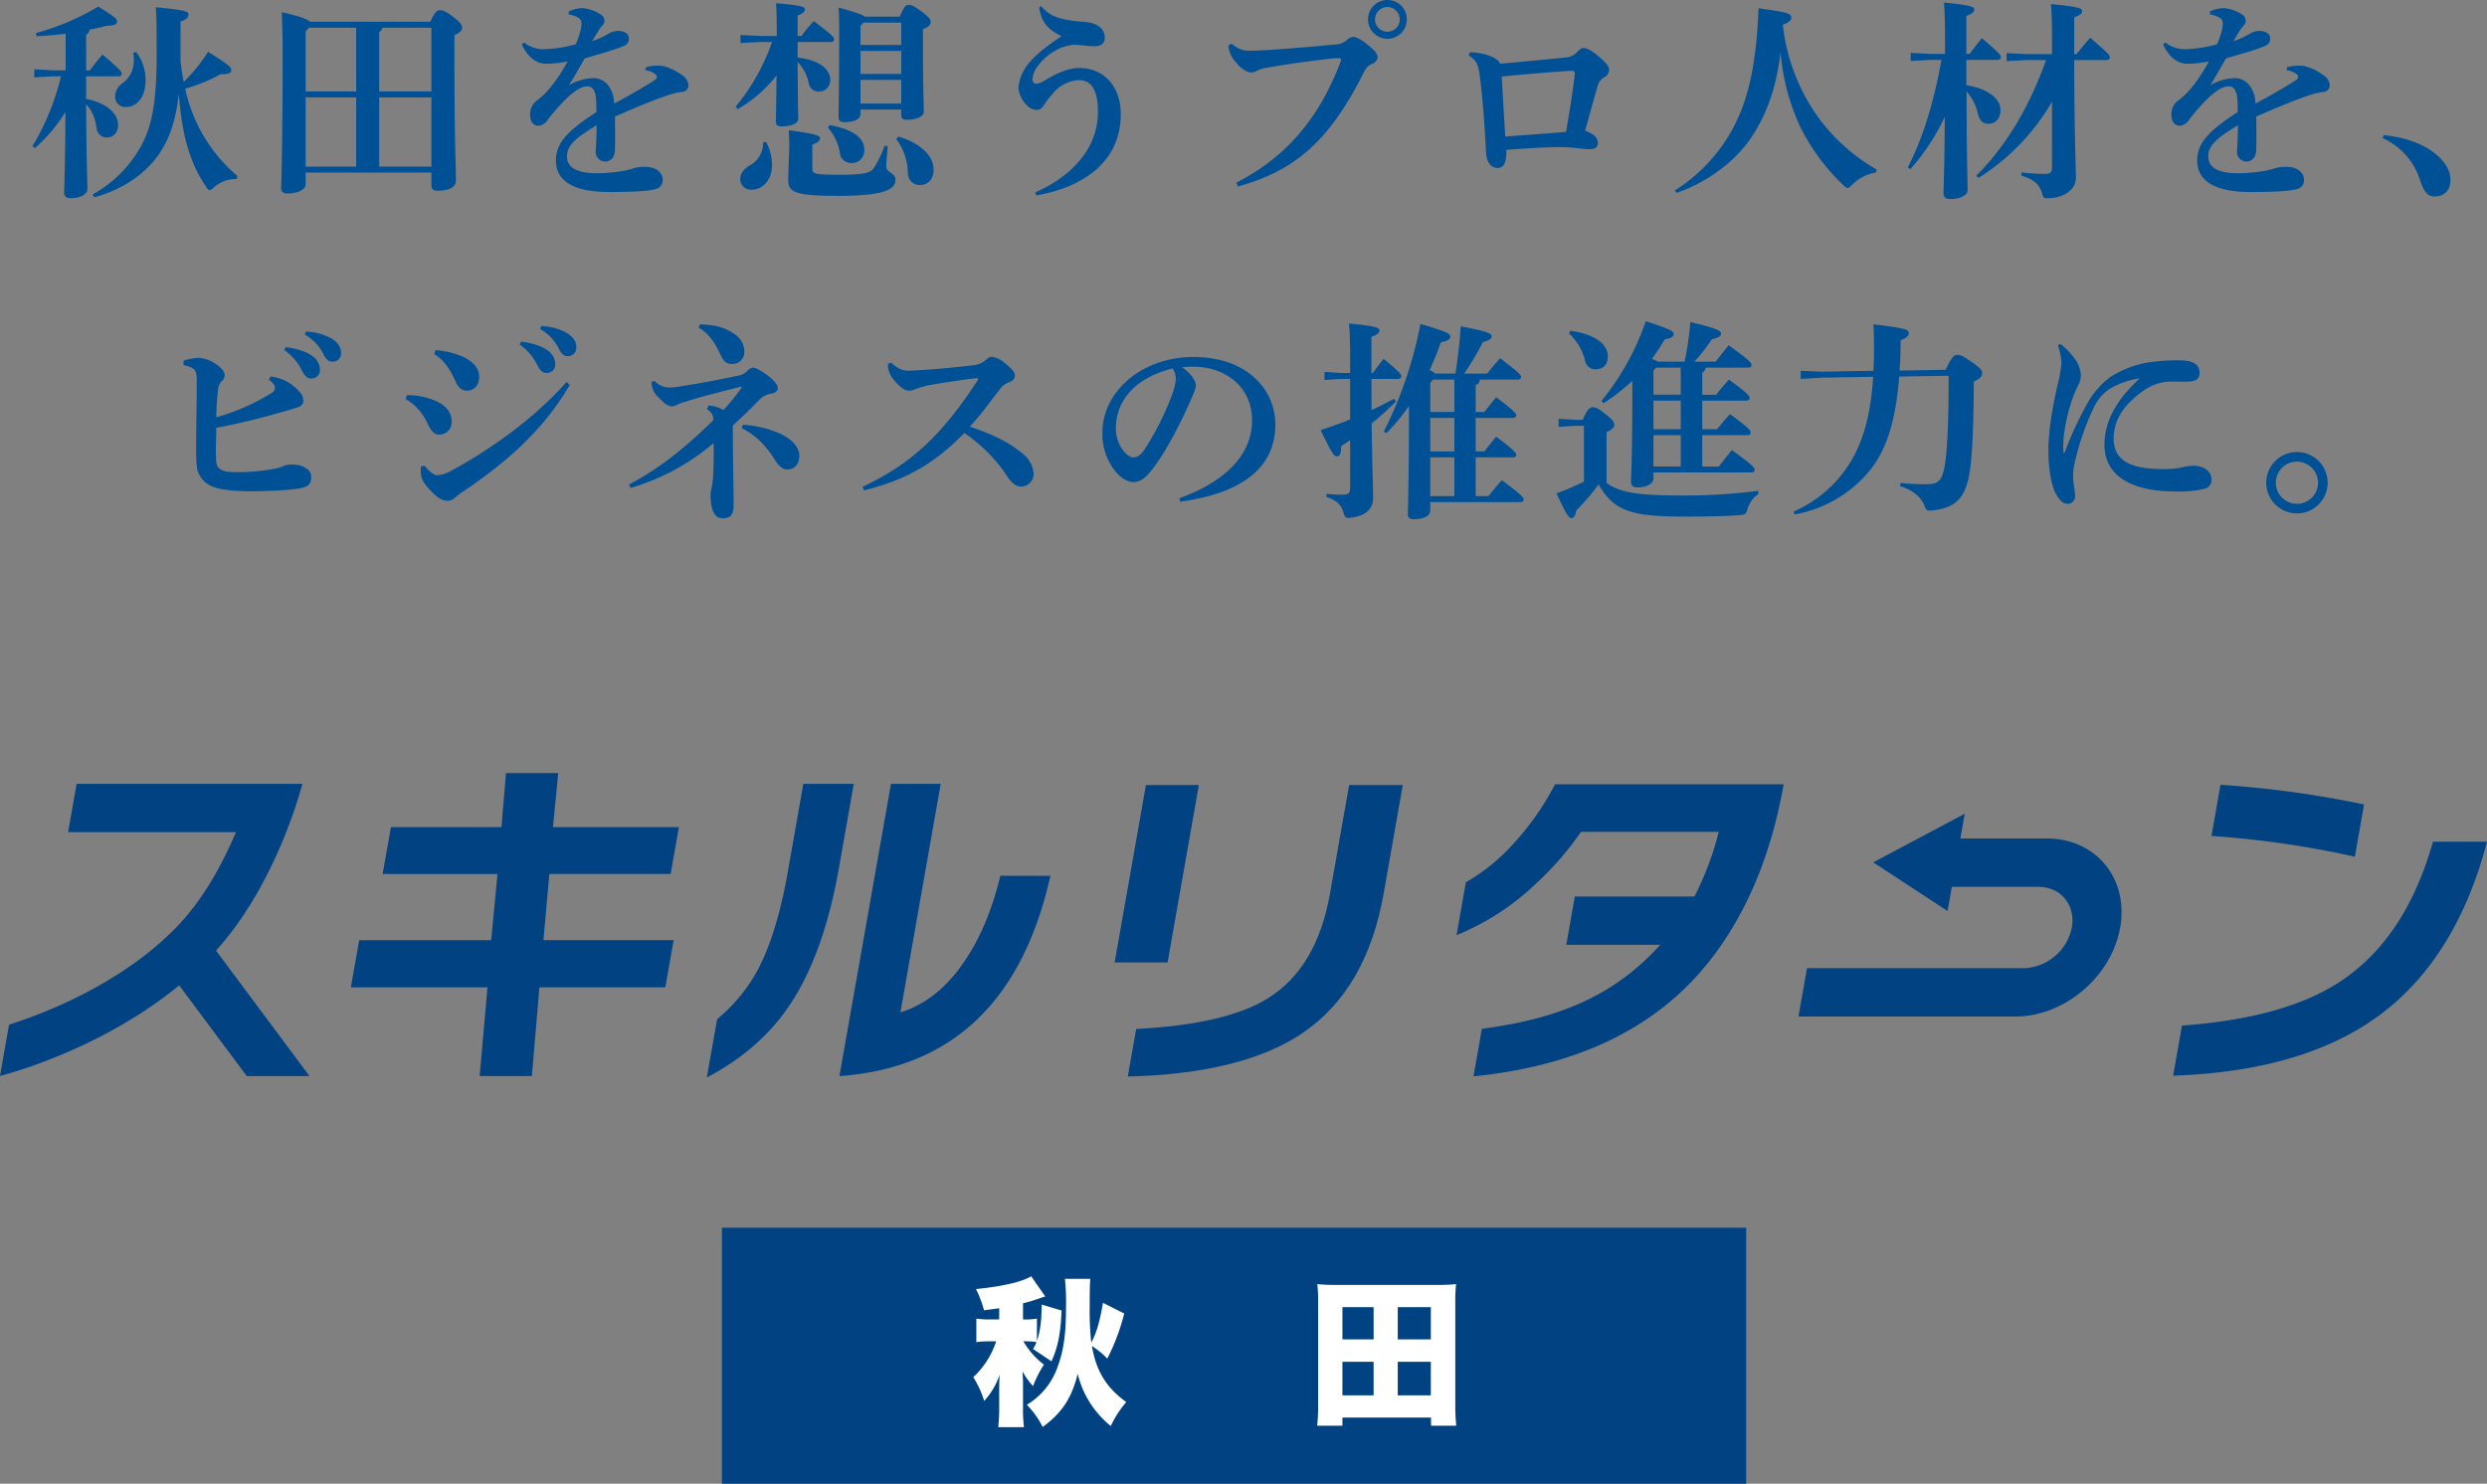
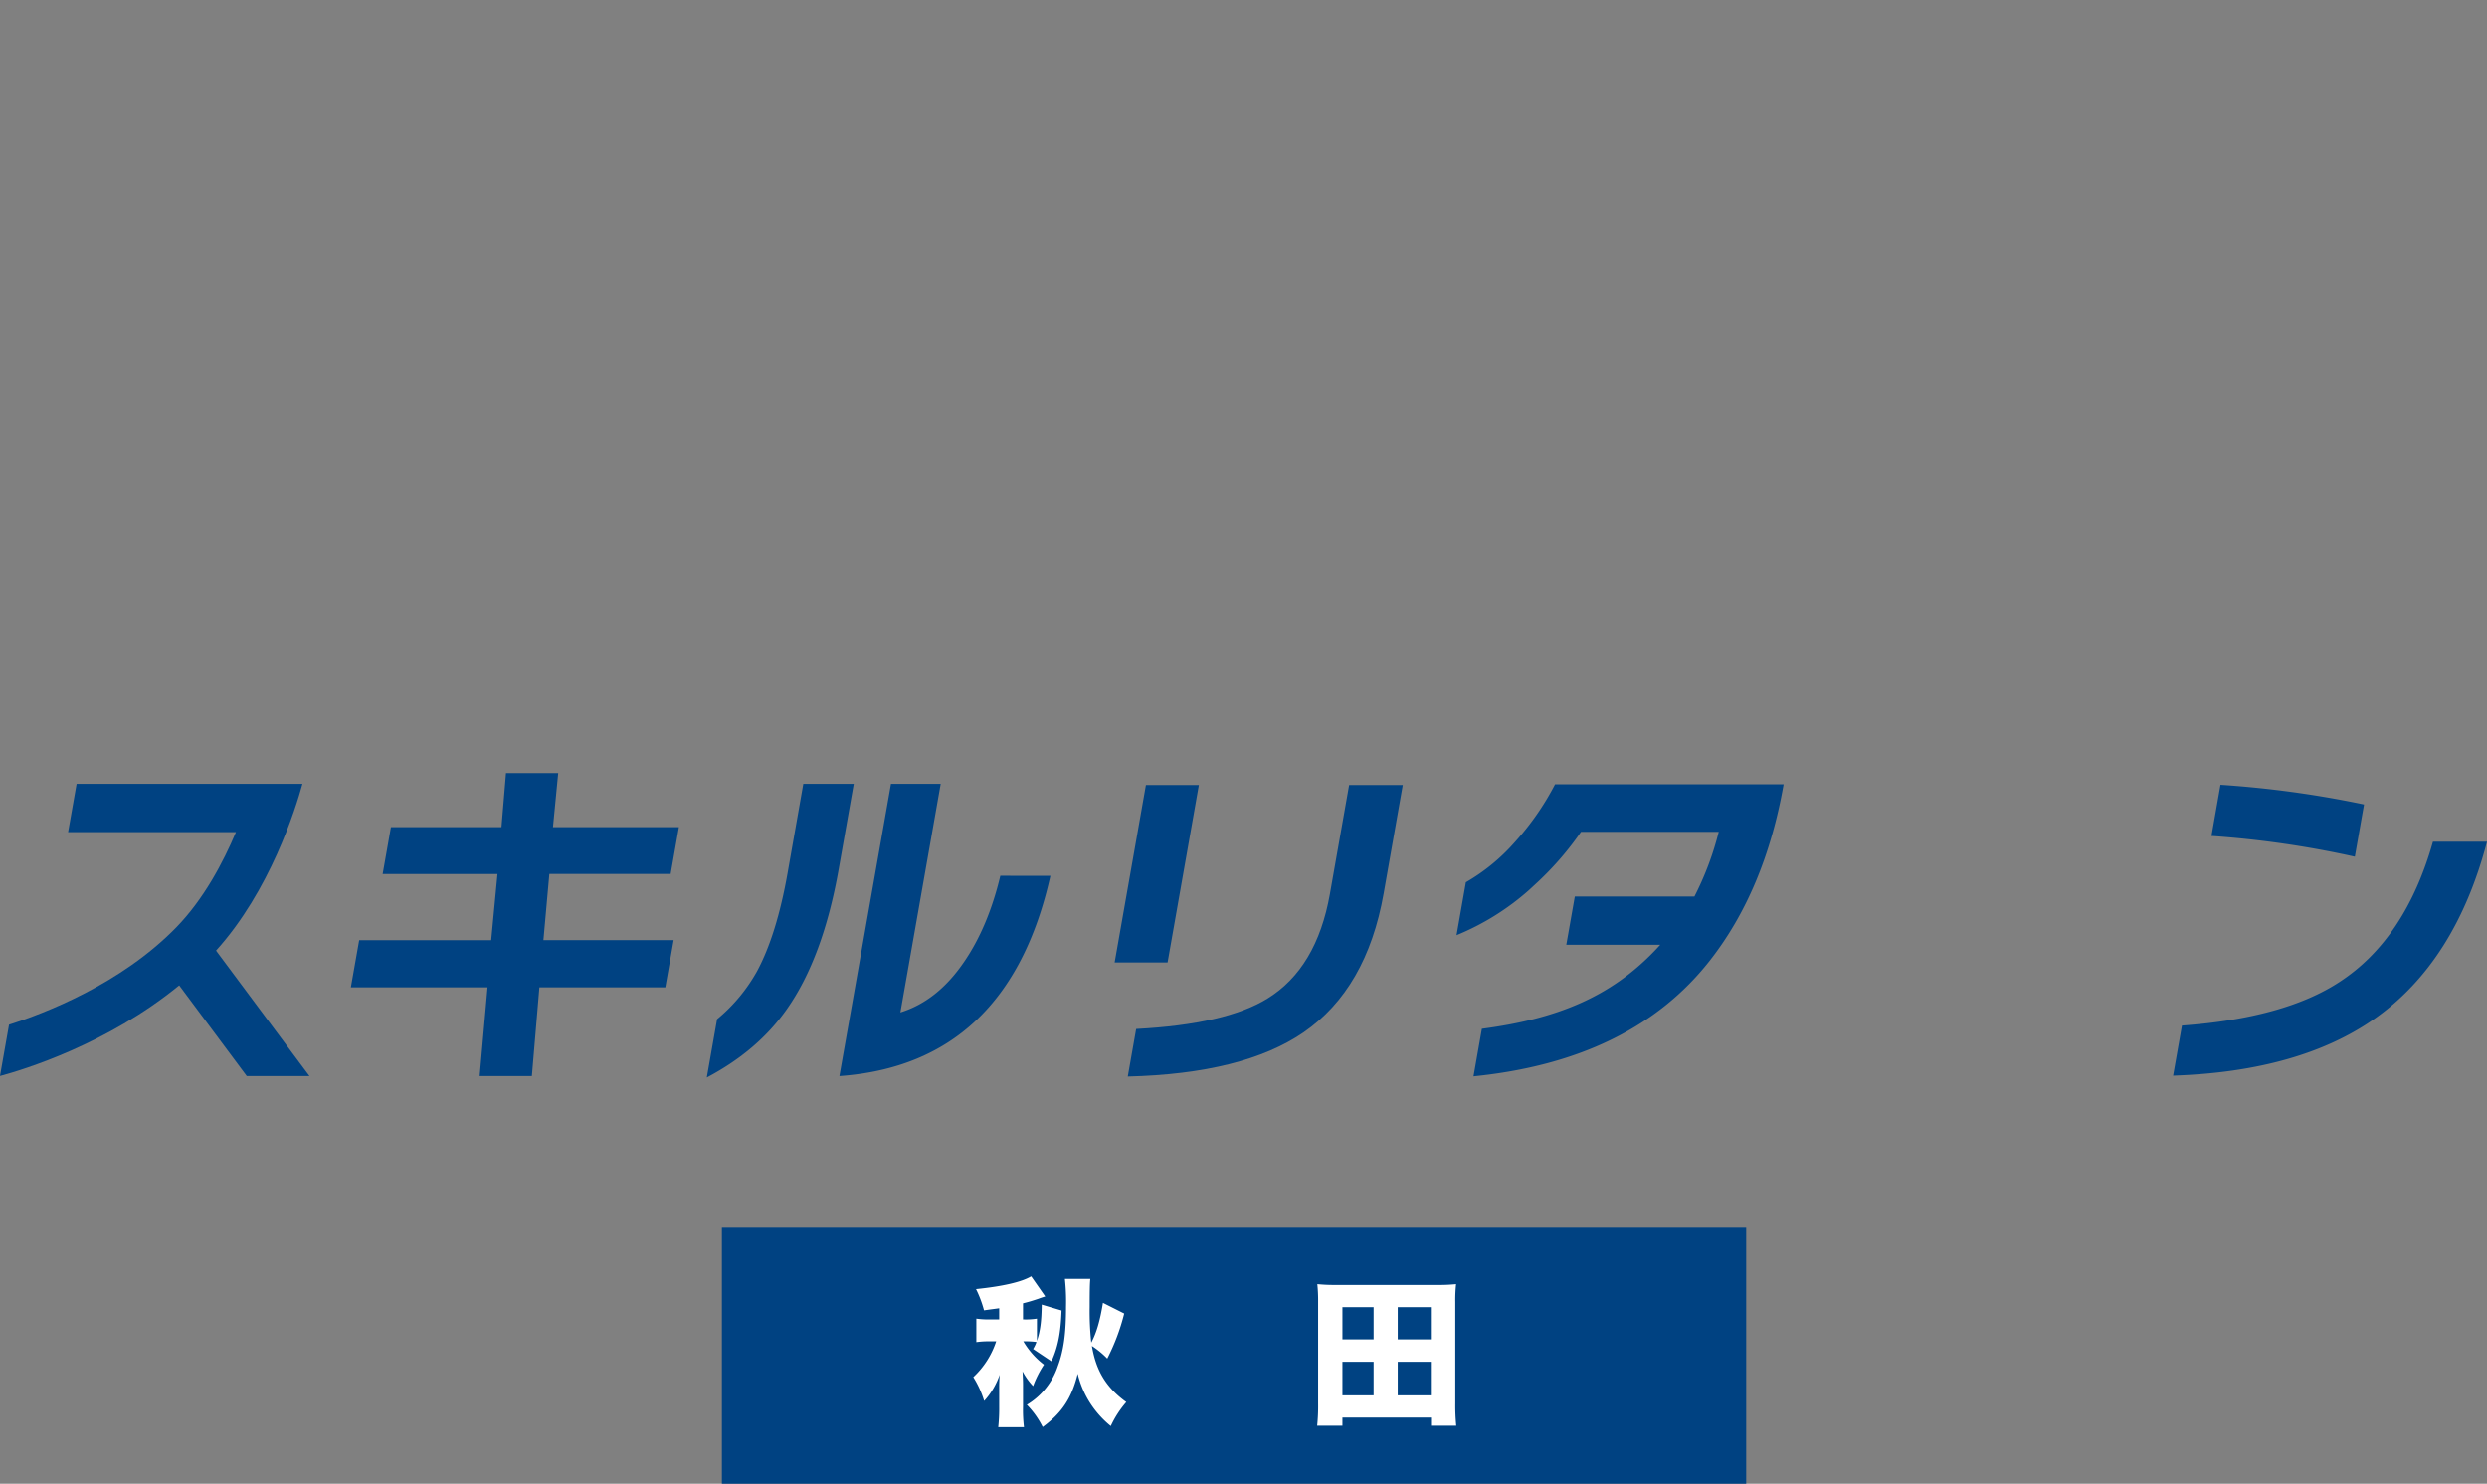
<svg xmlns="http://www.w3.org/2000/svg" width="700.055" height="417.714" viewBox="0 0 700.055 417.714">
  <rect x="0" y="0" width="700.055" height="417.714" fill="#808080" stroke="none" />
  <g id="グループ_87433" data-name="グループ 87433" transform="translate(-391.973 -181.661)">
    <g id="グループ_20914" data-name="グループ 20914" transform="translate(391.973 399.318)">
      <path id="パス_108562" data-name="パス 108562" d="M0,0H288.322V72.08H0Z" transform="translate(203.206 127.977)" fill="#004282" />
      <path id="パス_138155" data-name="パス 138155" d="M27.045-37.755a60.507,60.507,0,0,1,.315,7.875c0,7.6-.675,12.33-2.3,16.695A20.036,20.036,0,0,1,16.335-2.3,24.664,24.664,0,0,1,20.79,3.96c5.445-4.005,8.19-8.19,9.855-14.985a27.178,27.178,0,0,0,2.925,7.29A27.6,27.6,0,0,0,39.96,3.69a28.479,28.479,0,0,1,4.365-6.75C38.7-7.11,35.82-11.835,34.65-18.855A24.863,24.863,0,0,1,38.97-15.3a58.974,58.974,0,0,0,4.77-12.69l-5.985-3.015c-.81,5.04-1.845,8.55-3.285,11.205a82.158,82.158,0,0,1-.45-10.035c0-4.275.045-6.8.18-7.92Zm-3.78,23.22c1.8-3.96,2.61-7.92,2.835-14.31L20.52-30.51c-.045,4.59-.405,7.425-1.35,10.215V-26.55a19.764,19.764,0,0,1-3.645.225h-.27V-30.87c1.845-.45,3.06-.855,4.275-1.26,1.08-.4,1.305-.45,1.98-.675l-3.96-5.67c-2.7,1.62-8.055,2.835-15.525,3.6a31.622,31.622,0,0,1,2.25,5.985c2.16-.315,2.7-.36,4.275-.585v3.15H6.075a25.414,25.414,0,0,1-3.96-.225v6.615A23.947,23.947,0,0,1,5.94-20.16H7.7A23.95,23.95,0,0,1,1.26-10.08a27.848,27.848,0,0,1,3.06,6.7,20.994,20.994,0,0,0,4.365-7.38C8.6-9.54,8.55-8.55,8.55-7.065v5.22a50.485,50.485,0,0,1-.27,5.85h7.245a40.17,40.17,0,0,1-.27-5.85V-8.1c0-1.125-.09-2.61-.135-3.6a19.073,19.073,0,0,0,2.97,4.14,28.946,28.946,0,0,1,3.06-6.03,22.726,22.726,0,0,1-5.805-6.57,24.66,24.66,0,0,1,3.69.18A9.6,9.6,0,0,1,18.09-18ZM137.205,3.6a56.8,56.8,0,0,1-.27-6.255V-31.23a41.385,41.385,0,0,1,.225-5.04,46.015,46.015,0,0,1-5.22.225H103.365A46.359,46.359,0,0,1,98.1-36.27a44.676,44.676,0,0,1,.225,5.04V-2.655a54.051,54.051,0,0,1-.27,6.255h7.11V1.3H130.1V3.6Zm-32.04-33.39h8.775v9.09h-8.775Zm15.57,0h9.315v9.09h-9.315ZM105.165-14.4h8.775v9.45h-8.775Zm15.57,0h9.315v9.45h-9.315Z" transform="translate(272.711 180.131)" fill="#fff" />
      <path id="パス_108555" data-name="パス 108555" d="M204.1,26.4q-4.421,25.075-14.631,39.575-8.2,11.684-22.525,19.236l2.895-16.416A47.27,47.27,0,0,0,181.082,55.3q5.536-10.272,8.627-27.793l4.4-24.967h14.2Zm59.562,2.019q-11.859,52.969-59.389,56.392L218.784,2.538h14L221.435,66.882q10.436-3.221,17.911-14.2,6.775-9.868,10.221-24.268Z" transform="translate(32.013 0.487)" fill="#004282" />
      <path id="パス_108556" data-name="パス 108556" d="M278.174,52.763h-14.9l8.807-49.948h14.9ZM339,33.326Q334.26,60.216,316.384,72.5q-16.947,11.584-49.413,12.387l2.362-13.393q25.2-1.309,36.956-8.56,13.893-8.557,17.589-29.507l5.4-30.611h15.1Z" transform="translate(50.484 0.54)" fill="#004282" />
-       <path id="パス_108557" data-name="パス 108557" d="M601.629,18.791q-8.87,33.736-31.53,49.747-21.157,14.9-56.817,16.111l2.486-14.1q28.87-2.115,44.361-12.287,18.543-12.081,26.295-39.473ZM564.433,23a270.464,270.464,0,0,0-40.358-5.84l2.538-14.4a287.813,287.813,0,0,1,40.411,5.538Z" transform="translate(98.425 0.529)" fill="#004282" />
+       <path id="パス_108557" data-name="パス 108557" d="M601.629,18.791q-8.87,33.736-31.53,49.747-21.157,14.9-56.817,16.111l2.486-14.1q28.87-2.115,44.361-12.287,18.543-12.081,26.295-39.473M564.433,23a270.464,270.464,0,0,0-40.358-5.84l2.538-14.4a287.813,287.813,0,0,1,40.411,5.538Z" transform="translate(98.425 0.529)" fill="#004282" />
      <path id="パス_108558" data-name="パス 108558" d="M371.756,2.646a76.885,76.885,0,0,1-11.268,16.22,54.522,54.522,0,0,1-13.835,11.356l-2.628,14.9a71.649,71.649,0,0,0,20.361-12.671l2.525-2.332a86.9,86.9,0,0,0,12.152-14.093h38.77a85.467,85.467,0,0,1-6.84,18.2H377.32l-2.4,13.592H401.37c-.529.586-1.071,1.173-1.637,1.761-12.549,13.033-27.542,19.128-48.574,21.9L348.8,84.865q44.289-4.464,66.325-32.341Q430.812,32.657,436.1,2.646Z" transform="translate(65.969 0.508)" fill="#004282" />
-       <path id="パス_108559" data-name="パス 108559" d="M494.7,16.56H470.357l1.229-6.966L445.841,23.287l20.915,13.693,1.2-6.811H492.3c6.316,0,10.548,5.139,9.434,11.454a14.273,14.273,0,0,1-13.473,11.454H427.19l-2.4,13.609h61.073c13.818,0,27.044-11.244,29.48-25.063S508.52,16.56,494.7,16.56" transform="translate(81.456 1.84)" fill="#004282" />
      <path id="パス_108560" data-name="パス 108560" d="M87.111,84.807l-26.3-35.324C76.035,32.622,83.207,9.572,85.131,2.538H21.567l-2.4,13.592H66.412C62.8,24.7,57.337,35,49.656,42.9,34.026,58.969,12.336,67.228,2.549,70.333L0,84.789c6.524-1.75,30.169-8.918,50.442-25.523L69.462,84.807Z" transform="translate(0 0.487)" fill="#004282" />
      <path id="パス_108561" data-name="パス 108561" d="M171.386,60.32l2.344-13.293H137.075l1.673-18.63h34.138l2.326-13.192H139.765L141.238,0h-14.7l-1.272,15.207H94.148L91.822,28.4h32.324l-1.773,18.63H85.214L82.869,60.32h38.469l-2.212,24.973h14.7L135.94,60.32Z" transform="translate(15.891 0)" fill="#004282" />
    </g>
    <g id="グループ_87432" data-name="グループ 87432">
-       <path id="パス_138154" data-name="パス 138154" d="M171.629,51.38a44.171,44.171,0,0,1-14.7-24.6,45.277,45.277,0,0,0,9.96-4.08c2.34.06,3-.42,3-1.14s-.18-1.2-6.54-5.16a44.964,44.964,0,0,1-6.84,8.46c-.42-1.92-.66-3.84-.9-5.82V7.88c1.74-.54,2.22-1.2,2.22-1.98,0-.9-1.08-1.26-9.18-2.04.18,2.16.24,5.28.24,13.08,0,13.86-1.38,20.52-4.32,25.86a34.643,34.643,0,0,1-13.68,13.74l.36.84c6.96-1.8,13.74-5.82,18.06-11.82,2.94-4.14,4.92-9.3,5.82-17.34.9,12.06,3.24,19.62,7.62,26.1.42.66.72,1.02,1.02,1.02.36,0,.72-.3,1.32-.84a9.456,9.456,0,0,1,6.3-2.28Zm-48.36-29.76h-3.54l-5.28-.3V23.6l5.28-.3h2.22a68.267,68.267,0,0,1-8.04,19.68l.72.54a44.575,44.575,0,0,0,8.58-10.2c-.06,16.44-.36,21-.36,22.86,0,.9.66,1.44,1.8,1.44,2.64,0,4.74-1.02,4.74-2.52,0-1.74-.24-6.42-.36-23.88,1.62,1.5,2.52,3.84,2.94,6.6a2.864,2.864,0,0,0,2.82,2.7c2.04,0,3.24-1.44,3.24-3.54,0-2.82-2.64-6.06-9-7.32V23.3h9.06c.6,0,.96-.3.96-.72s-.12-.96-5.4-5.4c-1.32,1.5-2.58,3.12-3.54,4.44h-1.08V11.6a1.649,1.649,0,0,0,.96-1.44c1.68-.3,3.3-.66,4.8-1.08,2.46-.06,2.94-.48,2.94-1.26,0-.6-.3-1.08-5.28-4.14a69.969,69.969,0,0,1-17.52,7.44l.12.9c2.7-.12,5.46-.36,8.22-.72Zm19.02-4.92a11.852,11.852,0,0,1,.18,2.22,7.817,7.817,0,0,1-3,6.18,4.721,4.721,0,0,0-2.28,3.9,2.847,2.847,0,0,0,3,2.94c2.82,0,5.58-2.28,5.58-7.74a13.092,13.092,0,0,0-2.64-7.74Zm49.74-8.76c-.66-.72-2.58-1.44-7.92-2.7.12,3.06.24,6.72.24,11.04,0,29.22-.42,37.5-.42,38.52s.66,1.5,1.74,1.5c3.06,0,5.16-1.2,5.16-2.52V50.42h35.4v3.54c0,1.14.6,1.56,1.68,1.56,3,0,5.22-.9,5.22-2.82,0-3.96-.42-11.7-.42-34.86V11.72c1.62-.72,2.16-1.38,2.16-2.1,0-.6-.24-1.26-2.46-3-2.28-1.8-3.06-1.92-3.9-1.92-.66,0-1.44.66-2.58,3.24Zm34.2,1.68V27.56h-14.7V10.82a1.581,1.581,0,0,0,.9-1.2Zm-14.7,19.62h14.7v19.5h-14.7Zm-6.48,19.5h-14.22V29.24h14.22Zm0-21.18h-14.22V10.7l.9-1.08h13.32Zm81.42-5.94a5.181,5.181,0,0,1,2.7,1.02,1.016,1.016,0,0,1,.54.84c0,.48-.6.9-1.38,1.38-2.88,1.8-6.72,4.02-10.68,6.12a8.29,8.29,0,0,0-1.44-4.8,5.2,5.2,0,0,0-4.86-2.34,14.681,14.681,0,0,0-6.42,1.98c1.44-2.22,2.82-4.74,4.44-7.56,3.24-.96,5.88-1.68,7.8-2.34a29.5,29.5,0,0,0,3.54-1.32,1.993,1.993,0,0,0,1.08-2.04c0-1.26-1.26-2.04-3.12-2.04a5.042,5.042,0,0,0-2.76.9,23.494,23.494,0,0,1-4.44,1.98c.66-1.08,1.38-2.34,1.92-3.18a10.446,10.446,0,0,1,1.08-1.32,1.977,1.977,0,0,0,.48-1.32,2.218,2.218,0,0,0-1.26-1.8,10.691,10.691,0,0,0-5.04-1.68,9.217,9.217,0,0,0-3.78.96V5.9a7.749,7.749,0,0,1,2.82.96,1.78,1.78,0,0,1,.78,1.62,7.567,7.567,0,0,1-.36,2.28,26.638,26.638,0,0,1-1.26,3.54,39.09,39.09,0,0,1-8.88,1.38,8.959,8.959,0,0,1-5.7-1.92l-.6.6c1.86,3.96,4.44,5.4,6.84,5.4a29.506,29.506,0,0,0,6.06-.66,47.505,47.505,0,0,1-4.68,7.14,23.452,23.452,0,0,1-3.66,3.66,4.716,4.716,0,0,0-2.22,4.08c0,2.52,1.2,3.24,2.4,3.24a3.5,3.5,0,0,0,2.58-1.68,51.15,51.15,0,0,1,4.38-5.1c2.46-2.58,4.92-4.32,6.66-4.32,1.32,0,2.16.78,2.46,2.88a30.6,30.6,0,0,1,.18,4.38c-8.1,5.22-11.4,8.7-11.4,13.62,0,5.52,4.56,8.88,15,8.88,7.2,0,11.28-.3,13.08-.84a2.5,2.5,0,0,0,1.98-2.64c0-2.16-2.16-3.6-4.74-3.6a10.832,10.832,0,0,0-3.54.42,18.342,18.342,0,0,1-3.66.84,43.534,43.534,0,0,1-6.48.54c-5.58,0-8.52-1.5-8.52-4.74,0-2.94,2.1-5.04,8.34-8.76,0,2.76-.12,4.8-.24,7.08a2.7,2.7,0,0,0,2.64,3.12c1.32,0,2.7-.9,2.76-3.3.06-2.04.06-5.34,0-9.36,5.1-2.22,10.08-4.38,15.24-6.12a21.954,21.954,0,0,1,3.78-.84,1.862,1.862,0,0,0,1.68-1.8,3.721,3.721,0,0,0-1.86-2.94,15.467,15.467,0,0,0-4.26-2.22,8.054,8.054,0,0,0-2.82-.42,11.614,11.614,0,0,0-3.12.48Zm35.64-7.98a58.332,58.332,0,0,1-10.26,18.24l.6.66a37.342,37.342,0,0,0,10.92-9.48c-.06,8.82-.18,11.82-.18,13.08,0,.9.54,1.26,1.62,1.26,2.76,0,4.68-.84,4.68-2.16,0-.9-.12-3.48-.18-15.96a11.852,11.852,0,0,1,3.12,5.88,2.8,2.8,0,0,0,2.76,2.46,3.2,3.2,0,0,0,3.3-3.24c0-3-2.76-5.58-9.18-6.36V13.64h9.36c.6,0,.9-.3.9-.72,0-.6-.3-1.08-5.7-5.16a37.989,37.989,0,0,0-3.48,4.2h-1.08V6.2c1.62-.66,2.04-1.14,2.04-1.74,0-.66-.48-1.08-8.1-1.74.12,2.22.18,4.2.18,6.84v2.4h-4.5l-5.7-.3v2.28l5.7-.3Zm26.1-7.14c-.6-.54-2.4-1.14-7.38-2.58.18,2.34.18,4.56.18,7.2,0,15.12-.18,21.84-.18,23.7,0,.96.54,1.38,1.68,1.38,2.88,0,4.5-.9,4.5-2.34v-1.2h11.46v1.5c0,.96.54,1.38,1.56,1.38,2.94,0,4.8-.96,4.8-2.34s-.24-5.7-.24-21.42V10.04c1.68-.66,2.16-1.26,2.16-2.04,0-.72-.36-1.26-2.46-2.88-2.22-1.62-2.88-1.92-3.72-1.92-.78,0-1.2.3-2.52,3.3Zm10.26,1.68v6.3h-11.46V9.14l.84-.96Zm0,7.98v6.48h-11.46V16.16Zm0,8.16v6.66h-11.46V24.32ZM357.089,41a16.142,16.142,0,0,1,3.24,9.48,3.339,3.339,0,0,0,3.54,3.42c2.16,0,3.72-1.68,3.72-4.32,0-3.78-3.6-7.5-9.96-9.3Zm-19.26-3.24a13.761,13.761,0,0,1,3.36,7.02,3.176,3.176,0,0,0,3.18,2.94,3.512,3.512,0,0,0,3.72-3.66c0-3.24-2.76-5.7-9.72-7.02Zm-18.24,4.14a7.105,7.105,0,0,1-3.84,6.54c-1.86,1.2-2.58,2.4-2.58,3.72a2.98,2.98,0,0,0,3.24,3.06c3.12,0,5.7-2.76,5.7-6.96a13.717,13.717,0,0,0-1.68-6.48Zm34.2.96a30.169,30.169,0,0,1-3,6.24c-.9,1.26-2.1,1.92-10.14,1.92-6.78,0-7.2-.36-7.2-1.74V42.56c1.68-.66,2.16-1.14,2.16-1.8,0-.72-.54-1.14-8.82-2.28.12,1.44.18,3,.18,4.56,0,.78-.3,7.2-.3,9.42,0,3.42,1.74,4.5,13.92,4.5,13.32,0,16.26-1.86,16.26-4.56,0-1.86-2.58-2.04-2.58-3.6,0-1.38.18-3.36.42-5.82Zm42.72,13.98c13.56-2.4,23.76-9.66,23.76-22.92,0-7.8-4.8-12.96-11.64-12.96-3,0-6.18,1.32-9.9,3.6a5.269,5.269,0,0,1-2.16.84c-.6,0-1.14-.3-1.14-1.32a6.335,6.335,0,0,1,1.32-3.42,15.346,15.346,0,0,1,5.4-4.74,11.662,11.662,0,0,1,5.22-1.5c1.26,0,3.84.42,5.52.42,1.86,0,2.88-.9,2.88-2.34,0-2.46-1.8-4.2-5.64-4.5-6.78-.54-9.78-1.44-12.24-4.44l-.6.42c.78,4.2,2.28,6,6.3,8.04-5.22,3.48-7.62,5.64-9.36,7.8a12.48,12.48,0,0,0-2.76,6.54,7.488,7.488,0,0,0,2.1,4.8,4.215,4.215,0,0,0,3.12,1.62c.78,0,1.44-.54,2.04-1.5a30.841,30.841,0,0,1,2.52-3.24,10.069,10.069,0,0,1,7.32-3.66c2.58,0,5.28,1.62,5.28,8.94,0,10.44-7.62,18.3-17.7,22.68Zm98.82-55.02a5.46,5.46,0,1,0,5.46,5.46A5.441,5.441,0,0,0,495.329,1.82Zm0,1.98a3.48,3.48,0,1,1-3.48,3.48A3.482,3.482,0,0,1,495.329,3.8Zm-42.06,50.52c15.42-4.32,25.44-12.06,35.52-32.34a4.556,4.556,0,0,1,2.28-2.22,2.243,2.243,0,0,0,1.5-1.74c0-1.02-.72-1.92-2.94-3.72-1.92-1.56-3.24-2.1-3.96-2.1a3.038,3.038,0,0,0-1.62.78,5.405,5.405,0,0,1-3.6,1.38c-4.26.42-9.9.9-15.54,1.32-2.16.18-5.94.42-8.28.42-1.92,0-3.06-.3-5.16-1.98l-.9.48a7.573,7.573,0,0,0,2.04,4.68c1.56,1.98,3.3,2.94,4.32,2.94a3.054,3.054,0,0,0,1.56-.42,9.515,9.515,0,0,1,3.24-.96c5.58-1.02,12.06-1.86,16.68-2.4a27.187,27.187,0,0,1,3.3-.24c.6,0,.66.36.48.84-6.12,16.38-15.72,27.24-29.4,34.2Zm64.92-36.9c2.16,1.44,2.7,2.22,3.18,6.06.84,6.72,1.32,13.56,1.56,18.42.06,1.32.12,1.98.18,2.94.18,3.3,1.92,4.26,3.18,4.26,1.68,0,2.58-1.14,2.52-5.1,5.88-.42,12.84-.9,17.16-.72,2.4.12,4.38.54,6.3.54,1.56,0,2.34-.54,2.28-1.98-.06-1.26-1.2-2.4-3.6-3.24,1.26-4.32,2.7-9.66,3.54-12.54a3.992,3.992,0,0,1,2.04-2.58,2.29,2.29,0,0,0,1.2-2.04c0-.9-.66-1.8-3.06-3.84-2.22-1.86-3.54-2.28-4.14-2.28-.54,0-1.02.36-1.86,1.2a4.644,4.644,0,0,1-3.36,1.5c-5.4.54-12.78,1.26-18.3,1.74-.06-.9-2.64-3-8.46-3.24Zm27.42,21.54c-5.94.48-11.28.84-17.1,1.32-.36-5.46-.66-11.04-1.02-16.92,5.7-.54,14.1-1.32,19.86-1.62a.725.725,0,0,1,.72.9C547.589,26.96,546.629,33.14,545.609,38.96Zm31.14,17.16c8.28-2.88,16.08-8.46,20.76-15.24,4.32-6.3,7.38-14.22,8.46-24.48a62.646,62.646,0,0,0,5.58,21.18,58.854,58.854,0,0,0,12.12,16.38c.54.54.9.78,1.2.78.36,0,.72-.3,1.32-.96a12.044,12.044,0,0,1,6.54-3.36l.36-.84a52.711,52.711,0,0,1-16.98-15.42,54.782,54.782,0,0,1-9.48-25.38c1.74-.6,2.4-1.26,2.4-2.04,0-1.08-1.02-1.5-9.24-2.58-.6,16.02-2.94,25.92-7.38,34.14a47.48,47.48,0,0,1-16.2,17.16Zm90.3-37.44c.66,0,.96-.36.96-.78,0-.6-.42-1.08-5.34-5.34-1.26,1.5-2.46,3.06-3.42,4.44h-.96V6.32c1.68-.72,2.22-1.08,2.22-1.86s-1.14-1.2-8.52-1.92c.18,2.4.3,5.16.3,9.54V17h-4.26l-5.4-.3v2.28l5.4-.3h3.24c-2.1,12.06-5.52,22.8-9.48,30.24l.72.54a61.136,61.136,0,0,0,9.72-14.76c-.12,15.66-.36,19.98-.36,21.66,0,.96.66,1.5,1.86,1.5,2.76,0,4.92-1.02,4.92-2.58,0-1.8-.24-6.9-.3-27.72a14.074,14.074,0,0,1,3.18,6.24c.42,1.86,1.44,2.88,2.88,2.88,1.98,0,3.48-1.32,3.48-3.9,0-3.06-3.36-6-9.6-6.96V18.68Zm13.68.06c-4.86,13.56-11.34,24.24-19.62,32.52l.6.66a62.227,62.227,0,0,0,20.7-21.48v18c0,2.1-.36,2.34-2.4,2.34a58.329,58.329,0,0,1-6.18-.42l-.06.9c3.72,1.14,5.16,2.58,5.88,5.1.3,1.14.42,1.26,1.5,1.26,4.74,0,7.98-2.52,7.98-5.7,0-2.76-.42-10.74-.48-33.18h9.06c.66,0,.96-.36.96-.78,0-.6-.36-1.08-5.52-5.52-1.38,1.56-2.64,3.06-3.84,4.62h-.66V6.74c1.68-.72,2.22-1.08,2.22-1.86s-1.38-1.2-8.76-1.92c.18,2.4.3,5.16.3,9.06v5.04h-7.38l-5.4-.3v2.28l5.4-.3Zm67.74,2.88a5.181,5.181,0,0,1,2.7,1.02,1.016,1.016,0,0,1,.54.84c0,.48-.6.9-1.38,1.38-2.88,1.8-6.72,4.02-10.68,6.12a8.29,8.29,0,0,0-1.44-4.8,5.2,5.2,0,0,0-4.86-2.34,14.681,14.681,0,0,0-6.42,1.98c1.44-2.22,2.82-4.74,4.44-7.56,3.24-.96,5.88-1.68,7.8-2.34a29.5,29.5,0,0,0,3.54-1.32,1.993,1.993,0,0,0,1.08-2.04c0-1.26-1.26-2.04-3.12-2.04a5.042,5.042,0,0,0-2.76.9,23.494,23.494,0,0,1-4.44,1.98c.66-1.08,1.38-2.34,1.92-3.18a10.446,10.446,0,0,1,1.08-1.32,1.977,1.977,0,0,0,.48-1.32,2.218,2.218,0,0,0-1.26-1.8,10.691,10.691,0,0,0-5.04-1.68,9.216,9.216,0,0,0-3.78.96V5.9a7.749,7.749,0,0,1,2.82.96,1.78,1.78,0,0,1,.78,1.62,7.567,7.567,0,0,1-.36,2.28,26.638,26.638,0,0,1-1.26,3.54,39.09,39.09,0,0,1-8.88,1.38,8.959,8.959,0,0,1-5.7-1.92l-.6.6c1.86,3.96,4.44,5.4,6.84,5.4a29.506,29.506,0,0,0,6.06-.66,47.505,47.505,0,0,1-4.68,7.14,23.452,23.452,0,0,1-3.66,3.66,4.716,4.716,0,0,0-2.22,4.08c0,2.52,1.2,3.24,2.4,3.24a3.5,3.5,0,0,0,2.58-1.68,51.146,51.146,0,0,1,4.38-5.1c2.46-2.58,4.92-4.32,6.66-4.32,1.32,0,2.16.78,2.46,2.88a30.608,30.608,0,0,1,.18,4.38c-8.1,5.22-11.4,8.7-11.4,13.62,0,5.52,4.56,8.88,15,8.88,7.2,0,11.28-.3,13.08-.84a2.5,2.5,0,0,0,1.98-2.64c0-2.16-2.16-3.6-4.74-3.6a10.832,10.832,0,0,0-3.54.42,18.342,18.342,0,0,1-3.66.84,43.533,43.533,0,0,1-6.48.54c-5.58,0-8.52-1.5-8.52-4.74,0-2.94,2.1-5.04,8.34-8.76,0,2.76-.12,4.8-.24,7.08a2.7,2.7,0,0,0,2.64,3.12c1.32,0,2.7-.9,2.76-3.3.06-2.04.06-5.34,0-9.36,5.1-2.22,10.08-4.38,15.24-6.12a21.955,21.955,0,0,1,3.78-.84,1.862,1.862,0,0,0,1.68-1.8,3.721,3.721,0,0,0-1.86-2.94,15.467,15.467,0,0,0-4.26-2.22,8.055,8.055,0,0,0-2.82-.42,11.614,11.614,0,0,0-3.12.48Zm27,19.08a19.36,19.36,0,0,1,10.38,11.4c1.08,3.48,2.22,5.04,4.2,5.04,2.76,0,4.5-1.68,4.5-4.74,0-2.64-1.56-5.22-4.68-7.62-3.6-2.82-9-4.44-14.1-4.92Zm-590.64,59.7a14.736,14.736,0,0,1,4.8,5.46c.84,1.68,1.56,2.52,2.76,2.52a2.382,2.382,0,0,0,2.46-2.64,4.794,4.794,0,0,0-2.1-3.66c-1.86-1.44-5.22-2.28-7.56-2.52Zm5.76-4.38a12.671,12.671,0,0,1,5.22,5.46c.9,1.8,1.68,2.16,2.52,2.16a2.314,2.314,0,0,0,2.46-2.4c0-1.5-.66-2.76-2.4-3.96a15.779,15.779,0,0,0-7.5-2.1Zm-34.14,8.58c3.6.78,3.72,1.8,3.72,4.62,0,6.84-.18,13.8-.18,18.78,0,4.56.3,6.12.54,6.72a7.555,7.555,0,0,0,2.58,3.3c1.8,1.26,5.1,2.04,11.76,2.1,4.98.06,12.42-.36,14.76-.9,2.16-.48,2.76-1.32,2.76-3.24s-2.34-3.36-5.22-3.36a6.581,6.581,0,0,0-2.52.36,7.473,7.473,0,0,1-1.86.66,53.5,53.5,0,0,1-12,1.08c-2.94,0-3.9-.54-4.62-1.38-.48-.6-.6-1.74-.6-4.26,0-1.56.06-4.26.12-6.84,5.16-.9,11.82-2.52,16.8-3.96,2.52-.66,3.9-1.08,5.82-1.68,1.56-.48,1.86-1.14,1.86-2.1,0-1.32-1.02-2.52-2.58-3.84a11.979,11.979,0,0,0-6.66-2.82l-.48.9c1.56,1.02,1.74,1.86,1.74,2.28a1.841,1.841,0,0,1-.84,1.38,60.761,60.761,0,0,1-15.66,6.9,65.624,65.624,0,0,1,.48-7.68,3.666,3.666,0,0,1,.96-2.4,2.4,2.4,0,0,0,.9-1.8c0-1.02-1.02-2.28-3.06-3.48a9.126,9.126,0,0,0-4.26-1.38,14.785,14.785,0,0,0-4.26.84Zm94.62-5.76a14.736,14.736,0,0,1,4.8,5.46c.84,1.68,1.56,2.52,2.76,2.52a2.382,2.382,0,0,0,2.46-2.64,4.794,4.794,0,0,0-2.1-3.66c-1.86-1.44-5.22-2.28-7.56-2.52Zm5.76-4.38a12.671,12.671,0,0,1,5.22,5.46c.9,1.8,1.68,2.16,2.52,2.16a2.314,2.314,0,0,0,2.46-2.4c0-1.5-.66-2.76-2.4-3.96a15.779,15.779,0,0,0-7.5-2.1Zm-29.82,7.02c2.52,1.62,4.26,3.78,5.88,7.44.6,1.44,1.5,2.88,3.3,2.88,1.98,0,3.48-1.38,3.48-3.96,0-2.34-1.86-4.38-4.56-5.58a23.556,23.556,0,0,0-7.74-1.86Zm37.26,7.86c-9.18,10.38-21.24,18.9-32.58,25.08a9.583,9.583,0,0,1-3.84,1.2c-.9,0-2.28-1.08-3.54-2.7l-1.02.24a9.16,9.16,0,0,0,0,2.22c.12,1.5,1.08,3,3.42,5.28,1.86,1.86,3.18,2.16,4.2,2.16a3.367,3.367,0,0,0,1.98-.9c.6-.48,1.38-1.14,2.04-1.56,13.26-8.94,23.16-18,30.24-30.18Zm-45.3,4.8a15.18,15.18,0,0,1,6.24,7.08c1.26,2.58,2.28,2.94,3.06,2.94a3.448,3.448,0,0,0,3.66-3.6c0-2.88-1.86-4.86-5.1-6.12a20.793,20.793,0,0,0-7.5-1.38Zm69.24-4.8a5.519,5.519,0,0,0,2.04,4.44c1.62,1.86,2.94,2.46,3.66,2.46a4.582,4.582,0,0,0,1.86-.66,15.163,15.163,0,0,1,2.16-.72c4.02-1.32,9.9-2.76,15.48-4.2l.18.24a60,60,0,0,1-5.16,6.36,8.983,8.983,0,0,0-4.14-1.26l-.54.96c1.32.96,1.74,1.44,1.86,3.12-7.5,7.44-15.36,13.8-23.76,18.12l.42,1.02a64.037,64.037,0,0,0,23.4-12.66c.06,3.24,0,6.6-.12,8.88a29.8,29.8,0,0,1-.48,3.96,7.857,7.857,0,0,0-.3,2.04c.18,3.9,1.02,6.3,3.48,6.3,1.8,0,2.88-.78,3-2.94.06-1.14.06-1.86,0-5.22-.06-4.68-.18-11.34-.18-17.94,3-2.82,4.68-4.38,7.56-7.38a6.319,6.319,0,0,1,3.3-1.62c1.02-.18,1.8-.66,1.8-1.56s-.96-2.1-2.76-3.48c-1.74-1.32-3.48-2.28-4.14-2.28a2.587,2.587,0,0,0-1.56.78,4.271,4.271,0,0,1-2.52,1.44c-4.8,1.02-10.26,2.1-16.5,3.06a16.6,16.6,0,0,1-3.72.3,6.1,6.1,0,0,1-3.54-1.86Zm13.26-15.24c2.64,1.38,4.5,4.08,6.12,7.56.84,1.86,1.62,2.64,3.42,2.64a3.352,3.352,0,0,0,3.3-3.66,5.883,5.883,0,0,0-2.82-4.8c-2.52-1.8-5.22-2.58-9.72-2.7Zm12.12,28.26c4.2,2.1,7.02,5.22,9.48,9.18.84,1.32,1.98,2.46,3.24,2.46,2.22,0,3.48-1.56,3.48-3.9,0-1.5-.96-4.14-5.52-6.24a29.842,29.842,0,0,0-10.38-2.46Zm41.16-18.18a9.406,9.406,0,0,0,.12,1.74,8.189,8.189,0,0,0,1.92,3.3c1.68,1.92,2.88,2.58,3.9,2.58a4.583,4.583,0,0,0,1.62-.36,23.337,23.337,0,0,1,4.44-1.26c3.54-.6,7.98-1.32,12.6-1.86.36-.06.78-.06.78.12a1.62,1.62,0,0,1-.3.66c-9.48,14.58-18.12,23.16-32.22,29.76l.36,1.02c13.08-3.18,20.94-8.64,28.26-16.14a43.357,43.357,0,0,1,12.36,12.6c1.32,1.92,2.58,2.46,3.66,2.46a3.527,3.527,0,0,0,3.48-3.6,7.584,7.584,0,0,0-3.06-5.64c-3.6-3.06-8.04-5.34-14.88-7.62,3.42-3.72,5.64-6.9,8.28-10.32a6,6,0,0,1,3-2.28c1.02-.48,1.38-.96,1.38-1.8s-.54-1.74-2.94-3.6a6.689,6.689,0,0,0-3.54-1.68,2.385,2.385,0,0,0-1.44.66,6.165,6.165,0,0,1-3.9,1.74c-5.04.6-11.52,1.26-17.46,1.5a5.828,5.828,0,0,1-3.42-.66,10.513,10.513,0,0,1-2.04-1.56Zm82.26,38.88c18.78-2.58,26.76-10.5,26.76-21.72,0-9.96-8.1-19.02-23.04-19.02-14.7,0-25.62,9.9-25.62,21.24a16.758,16.758,0,0,0,3.06,10.2c1.62,2.28,3.78,3.78,5.64,3.78,2.22,0,3.78-1.5,5.76-4.14,3.72-4.98,7.5-12.42,9.9-17.82.96-2.22,1.92-4.08,1.92-5.28,0-1.14-1.02-3-3.84-5.1a29.065,29.065,0,0,1,4.08-.12c8.4.36,15.6,5.82,15.6,15.06,0,8.34-5.58,16.5-20.46,21.96Zm-2.16-37.5a5.117,5.117,0,0,1,.9,3.12,15.868,15.868,0,0,1-1.02,4.2,78.468,78.468,0,0,1-7.8,15.54c-1.02,1.56-2.1,2.16-3.18,2.16-.84,0-2.1-.96-2.88-2.04a10.222,10.222,0,0,1-1.98-6.12C418.889,114.5,424.529,108.08,434.849,105.56Zm60.24,18.18a58.178,58.178,0,0,0,6.3-7.62c0,22.02-.3,28.56-.3,30.54,0,.9.54,1.32,1.62,1.32,2.88,0,4.68-.9,4.68-2.4v-2.4h25.38c.6,0,.9-.3.9-.72,0-.6-.6-1.32-6.12-5.46-1.38,1.5-2.64,3.06-3.78,4.5h-3.6V130.58h10.5c.6,0,.96-.3.96-.72s-.66-1.38-5.7-5.1c-1.14,1.38-2.34,2.88-3.3,4.14h-2.46v-9.42h10.5c.6,0,.96-.3.96-.72s-.66-1.38-5.7-5.1c-1.14,1.38-2.34,2.88-3.3,4.14h-2.46v-7.62a1.407,1.407,0,0,0,1.14-1.5h10.74c.6,0,.9-.3.9-.72,0-.6-.6-1.26-5.88-5.28-1.38,1.5-2.52,2.88-3.66,4.32h-6.48a75.367,75.367,0,0,0,5.28-8.88c1.68-.42,2.46-.96,2.46-1.56,0-.84-.96-1.38-8.7-2.88-.3,4.56-.78,8.88-1.5,13.32h-5.7a4.234,4.234,0,0,0-1.56-.96c1.14-2.52,2.22-5.16,3.18-7.86,1.98-.36,2.64-.9,2.64-1.62,0-.78-1.02-1.38-8.4-3.54a115.353,115.353,0,0,1-10.32,30.3Zm12.3,17.76V130.58h6.78V141.5Zm6.78-32.82v9.12h-6.78v-8.22l.84-.9Zm0,10.8v9.42h-6.78v-9.42Zm-29.34-12.66h-2.64l-4.56-.3v2.28l4.56-.3h2.64v11.4c-2.64,1.08-5.4,2.04-8.28,3,3.24,6.78,3.72,7.38,4.62,7.38.72,0,1.14-.72,1.14-2.88.84-.54,1.68-1.08,2.52-1.68v13.02c0,2.1-.36,2.34-2.4,2.34a29.928,29.928,0,0,1-4.2-.24l-.06.9c2.76.9,4.08,2.1,4.74,4.2.42,1.62.66,1.8,2.22,1.62,4.26-.48,6.18-2.64,6.18-5.58,0-2.16-.24-7.32-.42-20.94a83.629,83.629,0,0,0,6.84-6.18l-.54-.78c-2.16,1.14-4.2,2.22-6.3,3.18-.06-2.88-.06-5.82-.06-8.76h7.44c.6,0,.96-.3.96-.66,0-.66-.3-1.14-4.98-4.98-1.08,1.32-2.04,2.64-3,3.96h-.42V96.68c1.68-.72,2.22-1.08,2.22-1.86s-1.14-1.2-8.52-1.92c.18,2.4.3,5.16.3,9.06ZM599.729,140a165.069,165.069,0,0,1-21.3,1.32c-12.06,0-17.58-.72-21.42-3.54V123.5c1.74-.84,2.16-1.38,2.16-2.1,0-.6-.24-1.26-2.46-3-2.28-1.8-2.82-1.92-3.66-1.92-.72,0-1.44.54-2.76,3.54h-1.98l-4.8-.3V122l4.8-.3h2.34v15.72a76.941,76.941,0,0,1-7.74,3.3c2.82,6,3.48,6.96,4.2,6.96s1.14-.72,1.38-2.16a64.494,64.494,0,0,0,6.3-7.32c4.14,7.32,8.94,9.06,23.94,9.06,7.32,0,11.88-.12,15.78-.42,1.56-.12,1.8-.3,2.22-1.86a8.021,8.021,0,0,1,3-4.08Zm-35.46-29.34c0,20.64-.36,24.78-.36,26.82,0,1.02.6,1.56,1.68,1.56,3.06,0,4.62-1.26,4.62-2.52v-1.68h27.54c.66,0,.96-.24.96-.78,0-.6-.9-1.56-6.42-5.52-1.44,1.74-2.46,3.06-3.66,4.62h-4.68v-8.82h12.72c.6,0,.9-.3.9-.72,0-.6-.3-1.2-5.82-5.22-1.38,1.5-2.46,2.82-3.6,4.26h-4.2v-8.04h12.42c.6,0,.9-.3.9-.72,0-.6-.3-1.2-5.82-5.22-1.38,1.5-2.46,2.82-3.6,4.26h-3.9V106.7a1.632,1.632,0,0,0,.96-1.38h11.94c.66,0,.96-.24.96-.78,0-.6-.9-1.56-6.42-5.52-1.44,1.74-2.46,3.06-3.66,4.62h-6a51.925,51.925,0,0,0,4.92-6.3c1.92-.42,2.58-.9,2.58-1.62s-.84-1.38-8.64-3.24a80.54,80.54,0,0,1-1.62,11.16h-7.5a10.523,10.523,0,0,0-1.68-.78,61.946,61.946,0,0,0,3.6-5.52c1.8-.24,2.52-.78,2.52-1.5,0-.78-.78-1.26-7.86-3.6a71.781,71.781,0,0,1-12.48,22.44l.6.66a58.085,58.085,0,0,0,8.1-6.3Zm6.72-5.34h6.9v7.62h-7.68v-6.78Zm-.78,9.3h7.68v8.04h-7.68Zm0,9.72h7.68v8.82h-7.68Zm-23.76-28.62a15.311,15.311,0,0,1,4.5,7.56,2.93,2.93,0,0,0,2.88,2.52c2.04,0,3.54-1.08,3.54-3.66,0-3.54-3.9-6.3-10.56-7.2Zm106.86,11.88c0,13.62-.42,21.6-1.14,25.44-.78,4.44-2.04,5.1-5.22,5.1a62.553,62.553,0,0,1-7.2-.36l-.12.9c3.3,1.02,5.64,2.76,6.78,5.28.54,1.56.78,1.74,2.34,1.56,6.84-.72,9.48-3.84,10.56-11.34.6-4.2,1.02-11.58,1.08-24.96,1.92-.84,2.34-1.5,2.34-2.4,0-.78-.42-1.32-2.88-3.06-2.64-1.8-3.18-2.04-4.14-2.04-.84,0-1.5.48-3.24,4.2l-12.96.24c.18-2.64.24-5.52.3-8.58,1.8-.6,2.28-1.26,2.28-2.04,0-.9-1.08-1.38-9.96-2.4.12,2.16.18,4.86.18,6.66,0,2.28-.06,4.44-.18,6.42l-14.46.24-6-.24v2.28l6-.36,14.4-.24c-.72,11.16-3,18.48-6.48,24.12a35.012,35.012,0,0,1-15.9,13.8l.24.84a35.509,35.509,0,0,0,20.46-11.52c4.92-5.64,7.92-13.56,9-27.3Zm30.78-8.52a18.018,18.018,0,0,1,.96,4.98,36.59,36.59,0,0,1-1.08,6.12c-1.32,5.76-2.58,12.6-2.58,18.42,0,4.38.6,9.36,2.04,12.12,1.08,2.04,2.16,2.94,3.3,2.94a2.062,2.062,0,0,0,2.16-2.22c0-1.68-.54-3.54-.54-5.22a15.059,15.059,0,0,1,.36-3.72,72.694,72.694,0,0,1,5.7-16.44,12.777,12.777,0,0,1,4.2-4.74,23.418,23.418,0,0,1,8.52-3c-5.94,5.46-9.96,11.52-9.96,18.72,0,9.66,9.12,13.14,19.86,13.14a32.059,32.059,0,0,0,8.46-.78,2.507,2.507,0,0,0,1.8-2.64c0-2.46-2.52-3.84-5.1-3.84a16.128,16.128,0,0,0-3.18.48,24.591,24.591,0,0,1-4.92.48c-6.72,0-14.34-.9-14.34-8.52,0-6.3,4.02-10.5,8.76-13.8a13.429,13.429,0,0,1,6.48-2.28c1.02-.06,2.94,0,5.1,0,2.4,0,3.84-.48,3.84-2.46,0-2.28-1.62-3.54-5.52-3.54a53.344,53.344,0,0,0-7.26.36,28.29,28.29,0,0,0-12.6,4.5,24.128,24.128,0,0,0-5.76,6.48,98.887,98.887,0,0,0-6.78,14.46c-.06.12-.06.18-.24.24-.12,0-.18-.06-.18-.3a36.522,36.522,0,0,1,.12-4.32,51.146,51.146,0,0,1,2.58-11.04c.48-1.32,1.26-2.94,1.5-3.42a5.975,5.975,0,0,0,.72-3,8.849,8.849,0,0,0-1.98-4.8,20.945,20.945,0,0,0-3.84-3.84Zm67.26,30a8.64,8.64,0,1,0,8.64,8.64A8.642,8.642,0,0,0,751.349,129.08Zm0,2.7a5.993,5.993,0,0,1,5.94,5.94,5.94,5.94,0,1,1-5.94-5.94Z" transform="translate(287.183 179.841)" fill="#005096" />
      <path id="パス_138142" data-name="パス 138142" d="M0,0H700.055V173.7H0Z" transform="translate(391.973 399.319)" fill="none" />
    </g>
  </g>
</svg>